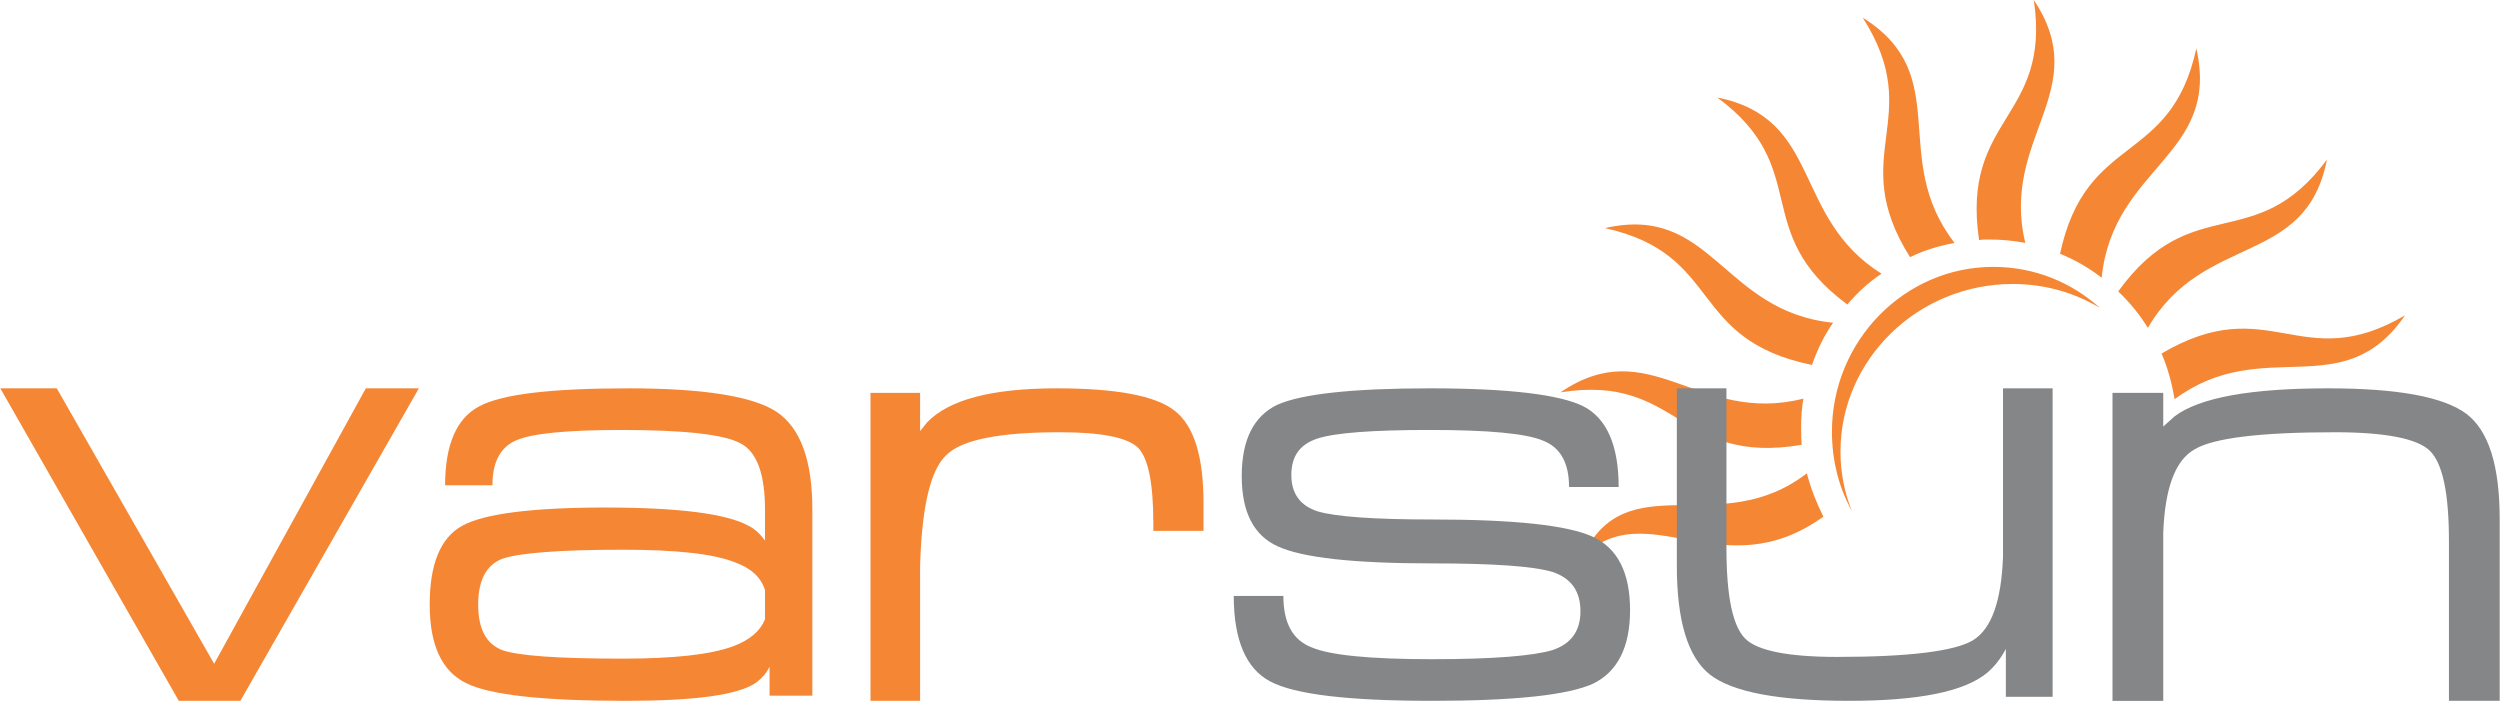
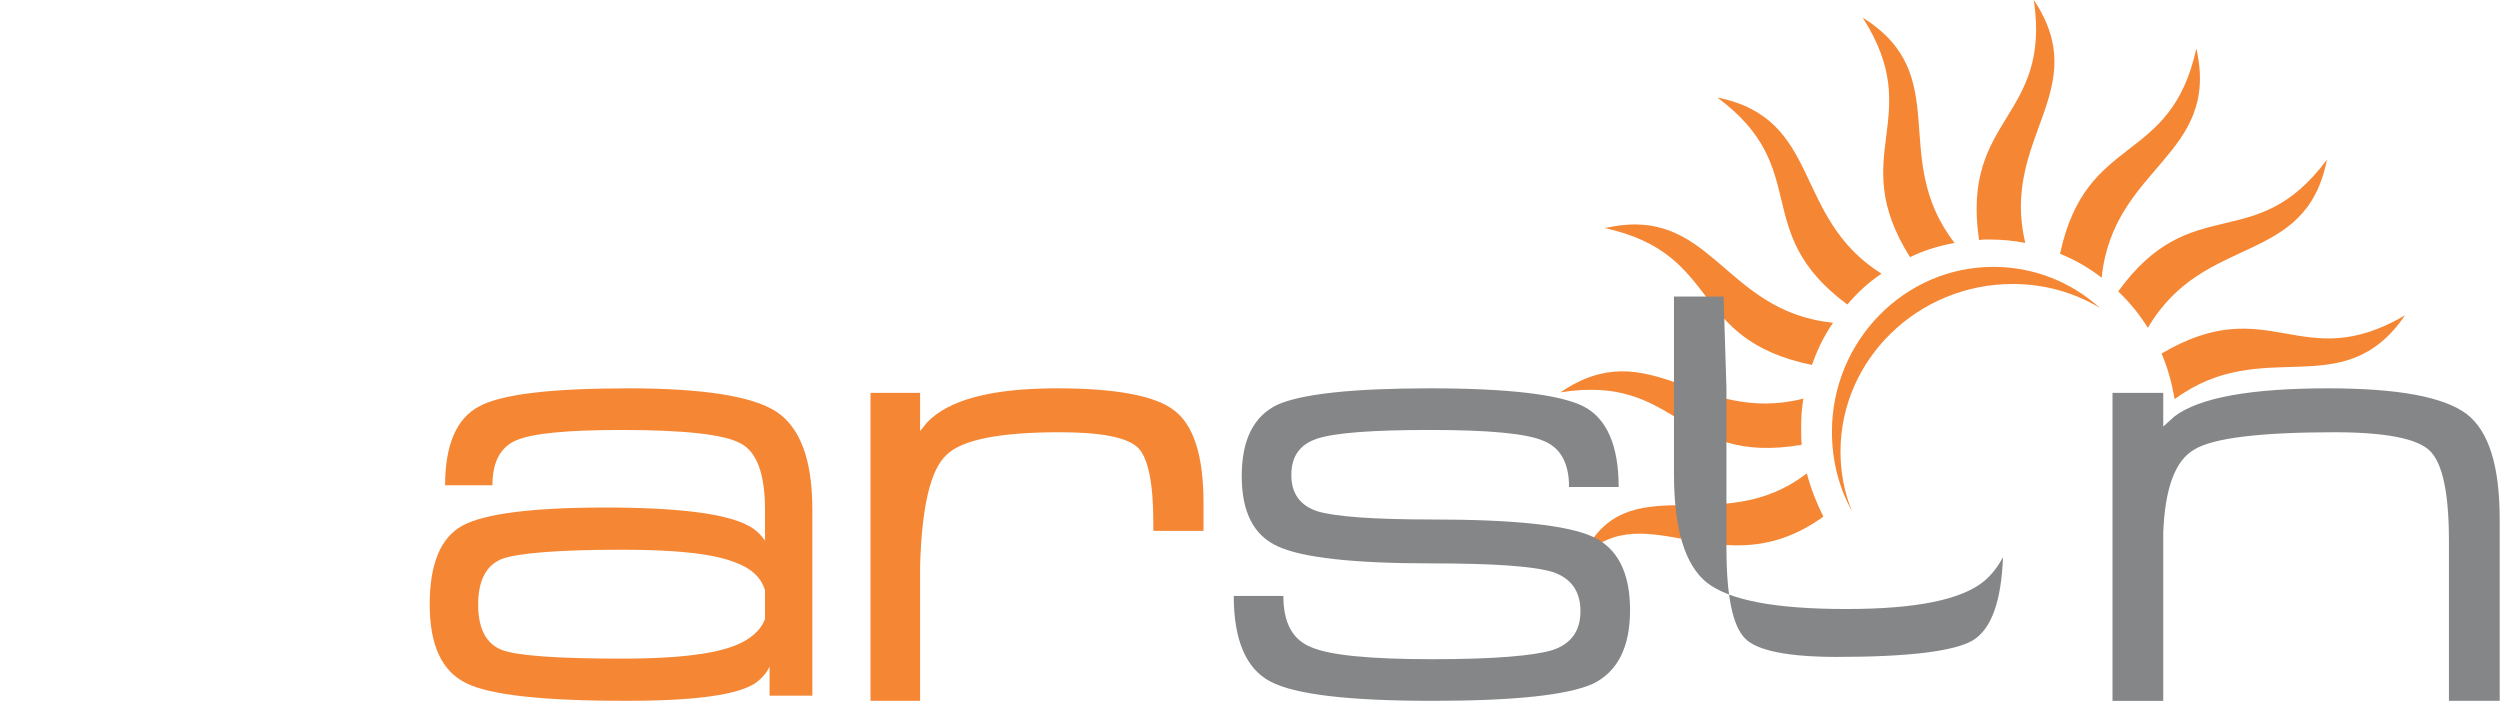
<svg xmlns="http://www.w3.org/2000/svg" xml:space="preserve" width="4.327in" height="1.213in" version="1.1" style="shape-rendering:geometricPrecision; text-rendering:geometricPrecision; image-rendering:optimizeQuality; fill-rule:evenodd; clip-rule:evenodd" viewBox="0 0 4383 1229">
  <defs>
    <style type="text/css">
   
    .fil1 {fill:#848688}
    .fil0 {fill:#F58634}
   
  </style>
  </defs>
  <g id="Layer_x0020_1">
    <g id="_200940912528">
      <path class="fil0" d="M3790 620c190,-112 244,40 427,-67 -109,159 -248,32 -404,147 -5,-28 -12,-55 -23,-80zm-593 286c-178,128 -309,-42 -423,71 78,-166 240,-28 394,-147 7,27 17,52 29,76zm-38 -126c-218,37 -214,-125 -423,-92 157,-107 241,58 426,11 -3,16 -4,33 -4,51 0,10 0,20 1,30zm18 -140c-219,-45 -155,-194 -363,-240 188,-43 205,146 400,166 -16,23 -28,48 -37,74zm62 -106c-173,-128 -59,-238 -228,-363 185,37 130,210 288,309 -23,15 -43,34 -60,54zm110 -83c-114,-181 30,-243 -83,-420 162,101 45,245 161,395 -27,5 -54,13 -78,25zm121 -30c-32,-217 127,-212 96,-421 106,159 -59,241 -15,426 -20,-4 -42,-6 -64,-6 -6,0 -11,0 -17,1zm142 24c46,-214 194,-153 239,-360 43,189 -146,206 -166,402 -22,-17 -46,-31 -73,-42zm102 66c130,-179 240,-61 366,-231 -37,189 -216,127 -314,295 -14,-23 -32,-45 -52,-64z" />
      <path class="fil0" d="M3495 468c72,0 137,27 187,72 -45,-27 -97,-42 -153,-42 -166,0 -302,132 -302,294 0,37 7,72 20,104 -23,-41 -35,-89 -35,-139 0,-159 127,-289 283,-289z" />
-       <path class="fil1" d="M3027 681l0 280c0,85 11,137 33,159 21,21 75,32 161,32 126,0 206,-10 238,-29 33,-20 50,-69 53,-146l0 0 0 -296 0 0 44 0 43 0 0 0 0 541 0 0 -41 0 -41 0 0 0 0 -84 0 0 0 0c-9,17 -20,31 -33,42 -40,33 -120,49 -242,49 -123,0 -204,-15 -244,-46 -39,-31 -58,-95 -58,-191l0 -311 0 0 43 0 44 0z" />
+       <path class="fil1" d="M3027 681l0 280c0,85 11,137 33,159 21,21 75,32 161,32 126,0 206,-10 238,-29 33,-20 50,-69 53,-146c-9,17 -20,31 -33,42 -40,33 -120,49 -242,49 -123,0 -204,-15 -244,-46 -39,-31 -58,-95 -58,-191l0 -311 0 0 43 0 44 0z" />
      <path class="fil1" d="M3704 1229l0 -540 0 0 45 0 44 0 0 0 0 59 0 0 0 0 20 -18c44,-33 134,-49 269,-49 123,0 203,15 243,45 39,30 58,91 58,185l0 318 0 0 -44 0 -45 0 0 0 0 -280c0,-84 -11,-137 -34,-159 -22,-21 -78,-32 -166,-32 -130,0 -213,10 -246,30 -34,19 -52,68 -55,146l0 0 0 295 0 0 -44 0 -45 0z" />
-       <polygon class="fil0" points="0,681 0,681 50,681 99,681 99,681 375,1164 375,1164 375,1164 641,681 641,681 687,681 734,681 734,681 421,1229 367,1229 313,1229 " />
      <path class="fil0" d="M1097 1229c-144,0 -238,-10 -280,-31 -43,-21 -64,-67 -64,-138 0,-71 19,-117 57,-138 38,-21 122,-32 251,-32 129,0 213,11 251,32 12,6 21,15 29,26l0 0 0 -54c0,-62 -14,-101 -42,-116 -28,-16 -98,-24 -209,-24 -96,0 -157,6 -185,18 -28,12 -42,38 -42,79l0 0 -83 0 0 0c0,-71 20,-117 59,-138 40,-22 128,-32 263,-32 131,0 218,14 259,41 42,28 63,85 63,171l0 327 0 0 0 0 -75 0 0 0 0 -51 0 0c-5,11 -14,21 -25,29 -32,21 -107,31 -227,31zm244 -143l0 -51 0 0c-7,-23 -25,-39 -53,-49 -38,-15 -103,-22 -197,-22 -113,0 -183,6 -211,16 -28,11 -42,38 -42,80 0,43 14,69 42,80 28,10 98,15 211,15 90,0 155,-7 195,-22 29,-11 47,-27 55,-47z" />
      <path class="fil0" d="M1526 1229l0 -540 0 0 43 0 44 0 0 0 0 67 0 0 0 0 12 -15c38,-40 113,-60 228,-60 104,0 173,13 206,39 34,26 51,80 51,162l0 49 -88 0 0 -13c0,-71 -9,-115 -27,-133 -19,-18 -64,-27 -137,-27 -105,0 -172,13 -199,40 -28,26 -43,91 -46,194l0 0 0 237 0 0 -44 0 -43 0z" />
      <path class="fil1" d="M2751 854l0 0c0,-42 -15,-69 -45,-81 -30,-13 -97,-19 -199,-19 -101,0 -166,5 -197,15 -31,10 -46,31 -46,64 0,32 15,54 47,64 31,9 98,14 200,14 144,0 237,10 281,30 44,20 66,63 66,129 0,65 -22,108 -65,129 -44,20 -138,30 -282,30 -146,0 -241,-11 -284,-34 -42,-22 -64,-72 -64,-150l0 0 87 0 0 0c0,47 16,77 49,90 32,14 103,21 212,21 108,0 178,-6 211,-16 33,-11 49,-34 49,-68 0,-35 -16,-58 -49,-69 -33,-10 -103,-15 -211,-15 -138,0 -228,-10 -271,-30 -42,-19 -63,-60 -63,-123 0,-64 21,-105 62,-125 42,-19 131,-29 268,-29 139,0 229,11 270,32 40,21 61,68 61,141l0 0 -87 0z" />
    </g>
  </g>
</svg>